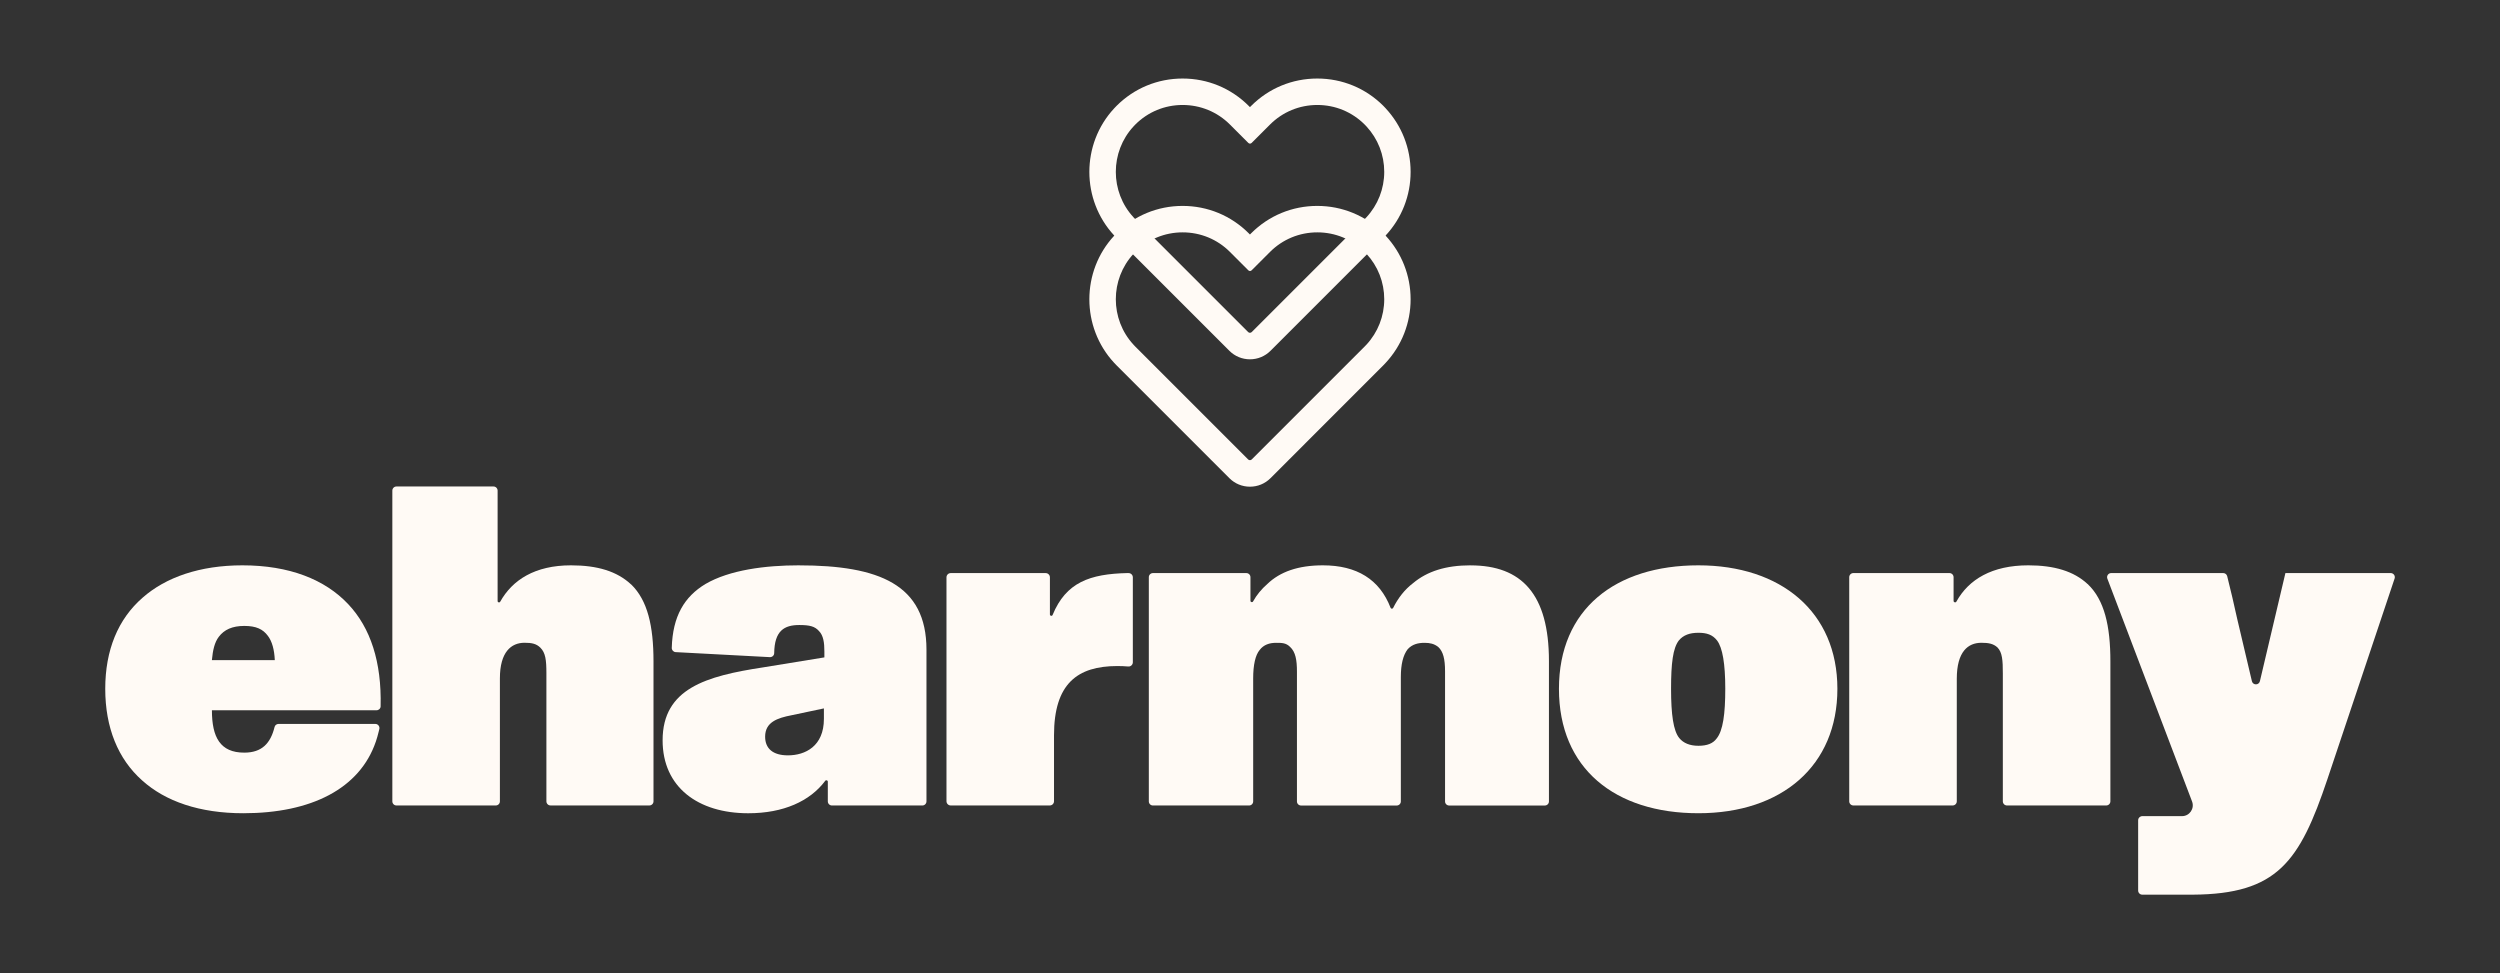
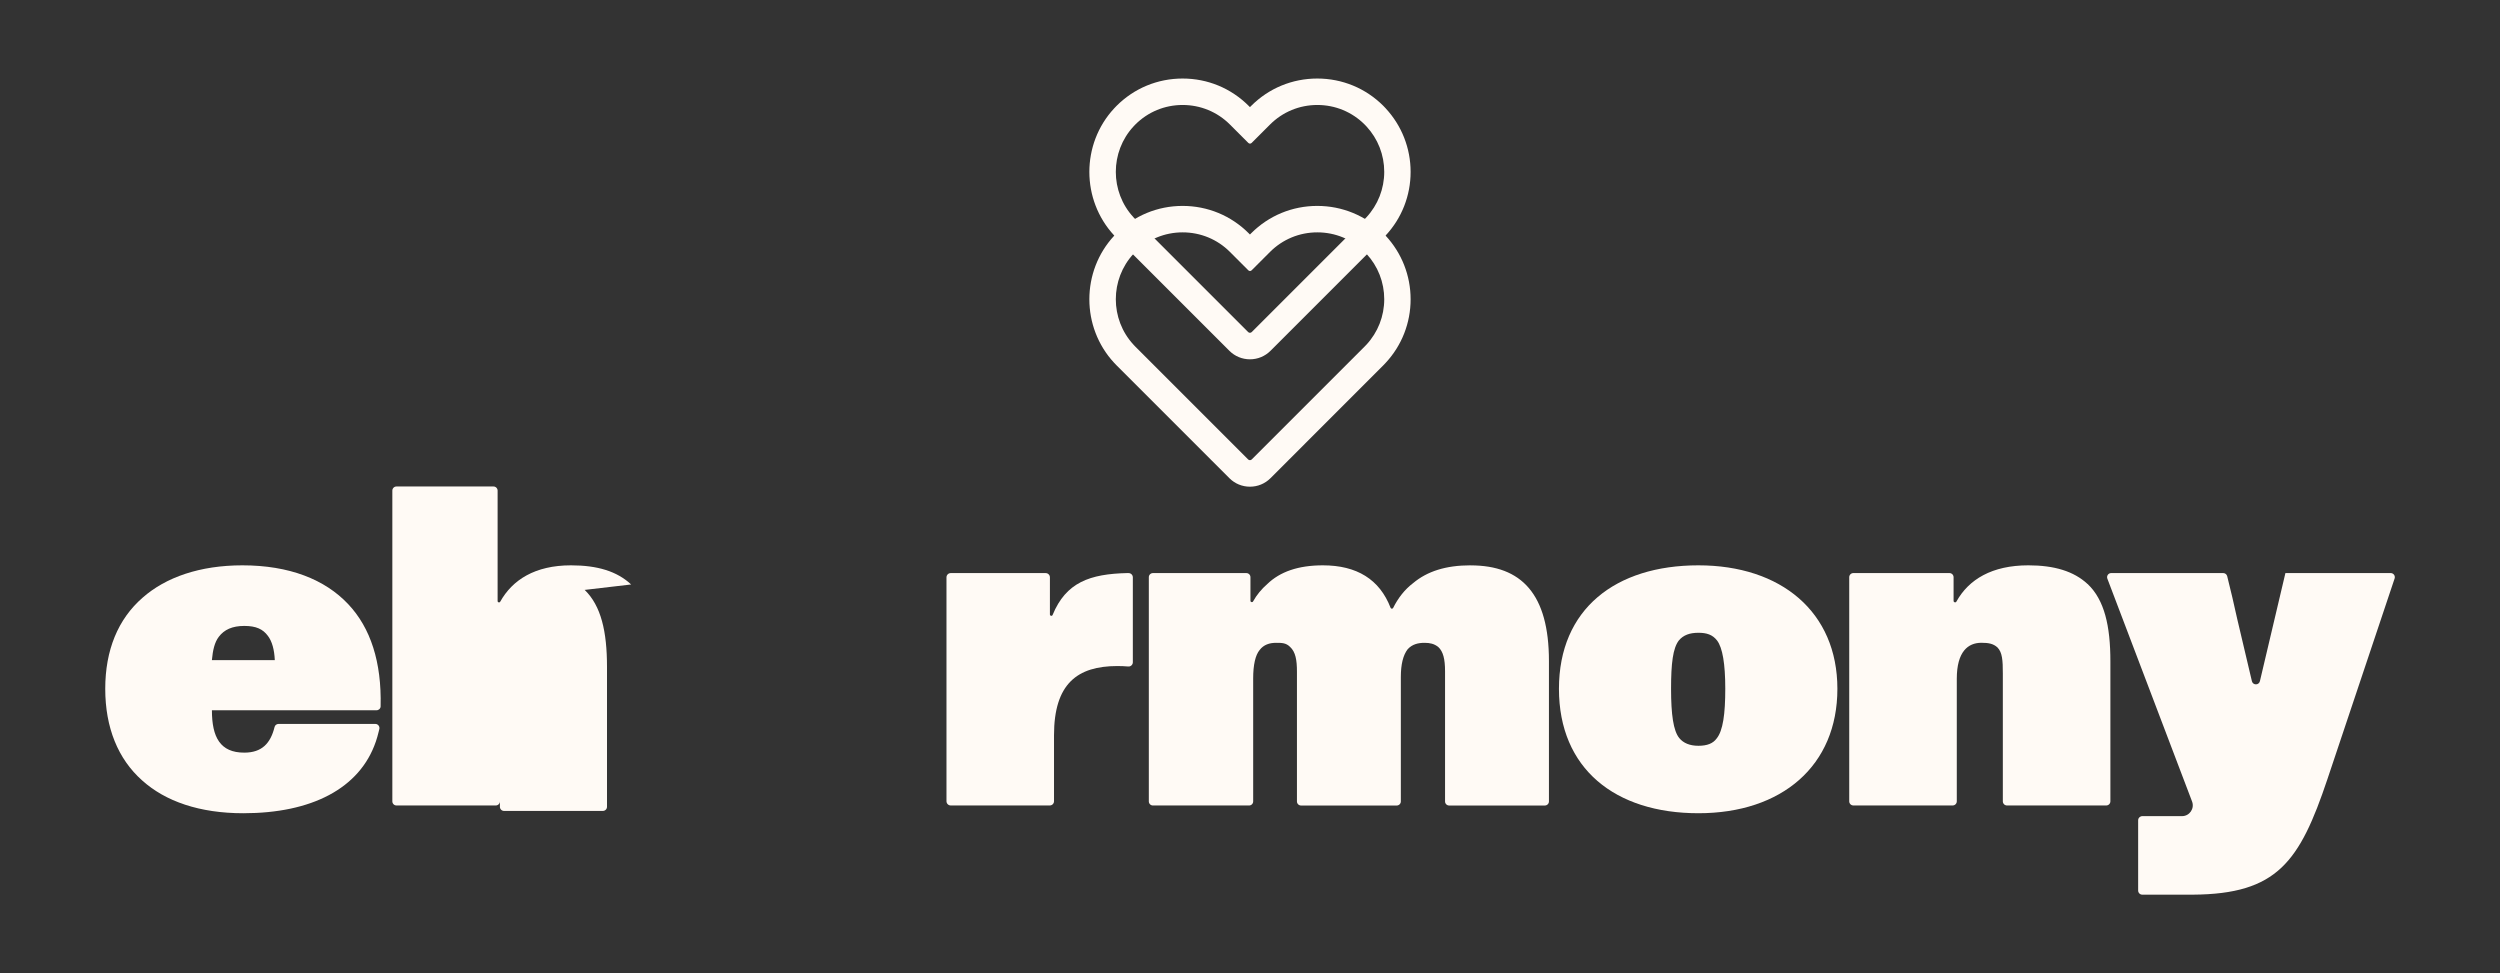
<svg xmlns="http://www.w3.org/2000/svg" id="eharmony" viewBox="0 0 1091.97 424.99">
  <rect x="0" y="0" width="1091.97" height="424.99" fill="#333333" stroke="none" />
  <defs>
    <style>
      .cls-1 {
        fill: #fffaf5;
        stroke-width: 0px;
      }
    </style>
  </defs>
  <g>
    <path class="cls-1" d="m741.84,246.93c-36.23,0-60.91,19.11-60.91,53.94s24.48,54.34,60.91,54.34,60.71-20.7,60.71-54.34-24.68-53.94-60.71-53.94Zm7.96,75.64c-1.59,2.19-4.18,3.18-7.96,3.18s-6.57-1.19-8.36-3.38c-2.59-3.18-3.58-10.35-3.58-21.5s.8-17.71,3.38-21.1c1.99-2.39,4.78-3.38,8.56-3.38,3.58,0,6.17.8,8.16,3.38,2.39,3.19,3.58,10.15,3.58,21.1s-1,18.31-3.78,21.7Z" />
    <path class="cls-1" d="m166.25,308.49c.46-19.26-4.33-34.2-14.19-44.64-10.15-10.75-25.68-16.92-46.18-16.92-18.51,0-33.44,5.18-43.59,14.13-10.75,9.36-16.32,22.89-16.32,39.81s5.57,30.65,16.12,40.01c10.15,9.15,25.08,14.33,44.19,14.33,29.76,0,50.83-10.78,57.85-31.21h0s.01-.02.03-.08c.46-1.36.87-2.77,1.21-4.21.11-.44.22-.88.32-1.3.26-1.13-.59-2.21-1.75-2.21h-42.29c-.82,0-1.54.56-1.73,1.36-1.75,7.12-5.55,11.18-13.23,11.18-10.55,0-14.13-6.77-14.13-18.51h71.91c.97,0,1.77-.77,1.79-1.74Zm-73.7-20.16c.4-4.38,1.19-7.76,2.99-10.15,2.39-3.18,5.97-4.78,11.15-4.78s8.16,1.39,10.35,4.38c1.79,2.39,2.79,5.97,2.99,10.55h-27.47Z" />
-     <path class="cls-1" d="m275.67,255.29c-6.17-5.77-14.73-8.36-26.27-8.36-15.73,0-25.61,6.37-30.92,15.9-.3.54-1.13.32-1.13-.3v-48.24c0-.99-.8-1.8-1.8-1.8h-42.38c-.99,0-1.8.8-1.8,1.8v135.73c0,.99.8,1.8,1.8,1.8h43.38c.99,0,1.8-.8,1.8-1.8v-53.74c0-11.54,4.98-15.53,10.75-15.53,3.19,0,5.17.4,6.97,2.19,2.19,2.19,2.59,5.37,2.59,10.95v56.12c0,.99.8,1.8,1.8,1.8h43.18c.99,0,1.8-.8,1.8-1.8v-61.1c0-15.53-2.59-26.67-9.75-33.64Z" />
-     <path class="cls-1" d="m348.92,246.93c-14.53,0-30.25,1.99-40.8,8.16-9.17,5.54-14.31,14.01-14.7,27.89-.03.98.73,1.81,1.71,1.86l41.14,2.19c1.01.05,1.88-.74,1.89-1.75.13-9.8,4.4-12.28,10.97-12.28,4.58,0,6.77.6,8.56,2.59,1.99,1.99,2.39,5.18,2.39,8.96v2.59l-26.87,4.38c-24.68,3.78-43.79,9.16-43.79,31.85,0,20.5,15.53,31.85,37.42,31.85,15.33,0,26.97-5.27,33.6-14.16.37-.49,1.14-.24,1.14.37v8.6c0,.99.81,1.8,1.8,1.8h39.49c.99,0,1.8-.81,1.8-1.8v-66.27c0-28.46-20.7-36.82-55.73-36.82Zm10.95,67.08c0,11.94-8.16,15.92-15.72,15.92-6.57,0-9.95-2.99-9.95-8.16,0-6.37,5.37-8.16,11.54-9.36l14.13-2.99v4.58Z" />
+     <path class="cls-1" d="m275.67,255.29c-6.17-5.77-14.73-8.36-26.27-8.36-15.73,0-25.61,6.37-30.92,15.9-.3.54-1.13.32-1.13-.3v-48.24c0-.99-.8-1.8-1.8-1.8h-42.38c-.99,0-1.8.8-1.8,1.8v135.73c0,.99.8,1.8,1.8,1.8h43.38c.99,0,1.8-.8,1.8-1.8v-53.74v56.12c0,.99.8,1.8,1.8,1.8h43.18c.99,0,1.8-.8,1.8-1.8v-61.1c0-15.53-2.59-26.67-9.75-33.64Z" />
    <path class="cls-1" d="m492.96,250.31h-.54c-16.36.37-26.81,4.04-32.66,18.31-.25.62-1.17.43-1.17-.23v-16.22c0-1.02-.83-1.85-1.85-1.85h-41.48c-1.02,0-1.85.83-1.85,1.85v97.8c0,1.02.83,1.85,1.85,1.85h43.27c1.02,0,1.85-.83,1.85-1.85v-28.8c0-22.49,10.15-30.25,27.67-30.25,1.68,0,3.36.08,4.77.2,1.08.09,1.99-.77,1.99-1.85v-37.1c0-1.02-.83-1.85-1.85-1.85Z" />
    <path class="cls-1" d="m642.32,246.93c-10.75,0-18.91,2.59-25.08,7.76-3.8,2.89-6.61,6.61-8.74,10.85-.24.47-.92.44-1.11-.05-4.79-12.43-14.76-18.56-29.57-18.56-10.75,0-18.71,2.79-24.28,8.16-2.51,2.2-4.65,4.76-6.22,7.61-.31.55-1.14.34-1.14-.29v-10.31c0-.98-.8-1.78-1.78-1.78h-40.83c-.98,0-1.78.8-1.78,1.78v97.95c0,.98.8,1.78,1.78,1.78h42.02c.98,0,1.78-.8,1.78-1.78v-53.75c0-5.97.99-10.15,2.79-12.34,1.79-2.39,4.38-3.18,7.17-3.18,2.59,0,4.38,0,6.17,1.79,2.39,2.19,2.99,5.77,2.99,10.75v56.74c0,.98.8,1.78,1.78,1.78h41.82c.98,0,1.78-.8,1.78-1.78v-54.35c0-5.57.99-9.55,2.99-12.14,1.99-2.19,4.58-2.79,7.36-2.79,2.39,0,4.18.4,5.97,1.79,2.19,1.99,2.99,5.37,2.99,10.55v56.94c0,.98.8,1.78,1.78,1.78h41.82c.98,0,1.78-.8,1.78-1.78v-61.31c0-29.26-11.94-41.8-34.23-41.8Z" />
    <path class="cls-1" d="m911.82,255.09c-5.97-5.57-14.53-8.16-25.88-8.16-15.82,0-26.02,6.12-31.41,15.84-.33.6-1.23.36-1.23-.32v-10.33c0-1-.81-1.81-1.81-1.81h-41.97c-.99,0-1.8.81-1.8,1.8v97.9c0,1,.81,1.81,1.81,1.81h43.36c1,0,1.81-.81,1.81-1.81v-53.53c0-11.94,4.98-15.72,10.75-15.72,3.19,0,5.17.4,6.97,1.99,2.19,2.19,2.39,5.77,2.39,11.35v55.91c0,1,.81,1.81,1.81,1.81h43.36c1,0,1.81-.81,1.81-1.81v-61.09c0-15.53-2.59-26.87-9.95-33.84Z" />
    <path class="cls-1" d="m1044.2,250.31h-45.94s0,.02,0,.03l-.02-.03-11.14,47.22c-.44,1.85-3.06,1.85-3.5,0l-6.45-27.35c-1.33-6.08-2.78-12.33-4.34-18.51-.2-.8-.92-1.36-1.74-1.36h-48.92c-1.26,0-2.13,1.26-1.68,2.44l37,97.34c1.17,3.08-1.1,6.39-4.4,6.39h-17.35c-.99.01-1.8.82-1.8,1.81v30.69c0,.99.8,1.8,1.8,1.8h.83s0,0,0,0h0s21.03,0,21.03,0h-.02s.29,0,.29,0h0c36.78-.26,46.6-14.26,58.75-50.48l29.34-87.62c.39-1.16-.48-2.37-1.7-2.37Z" />
  </g>
  <path class="cls-1" d="m605.29,102.99l-.05-.05c-.33-.36-.67-.72-1.02-1.07-7.69-7.69-17.94-11.93-28.85-11.93s-21.16,4.24-28.85,11.93l-.56.56-.56-.56c-7.7-7.7-17.94-11.93-28.85-11.93s-21.15,4.24-28.85,11.94c-.36.36-.71.74-1.07,1.12-14.42,15.55-14.41,39.91.01,55.47.35.37.7.75,1.06,1.11l49.29,49.29c2.39,2.39,5.58,3.71,8.97,3.71s6.58-1.32,8.97-3.71l49.28-49.29c.36-.36.7-.72,1.07-1.13,7.01-7.55,10.86-17.4,10.86-27.73s-3.86-20.17-10.86-27.73Zm-8.51,47.62l-.07.07c-.22.24-.44.47-.67.7l-49.29,49.29c-.21.21-.49.33-.79.33s-.58-.12-.79-.33l-49.29-49.29c-.25-.25-.48-.5-.72-.76l-.04-.05c-10.33-11.14-10.32-28.59.01-39.73l.04-.04c.24-.26.47-.51.72-.76,5.51-5.51,12.85-8.55,20.67-8.55s15.16,3.03,20.67,8.55l8.04,8.04c.2.2.45.29.71.29s.51-.1.71-.29l8.04-8.04c5.51-5.51,12.85-8.55,20.67-8.55,7.82,0,15.16,3.04,20.67,8.55.23.23.44.46.66.69l.06.06.05.05c5.02,5.41,7.78,12.46,7.78,19.86s-2.77,14.46-7.81,19.89Z" />
  <path class="cls-1" d="m605.29,47.35l-.05-.05c-.33-.36-.67-.72-1.02-1.07-7.69-7.69-17.94-11.93-28.85-11.93s-21.16,4.24-28.85,11.93l-.56.56-.56-.56c-7.7-7.7-17.94-11.93-28.85-11.93s-21.15,4.24-28.85,11.94c-.36.36-.71.74-1.07,1.12-14.42,15.55-14.41,39.91.01,55.47.35.37.7.75,1.06,1.11l49.29,49.29c2.39,2.39,5.58,3.71,8.97,3.71s6.58-1.32,8.97-3.71l49.28-49.29c.36-.36.7-.72,1.07-1.13,7.01-7.55,10.86-17.4,10.86-27.73s-3.86-20.17-10.86-27.73Zm-8.51,47.62l-.07.07c-.22.24-.44.47-.67.7l-49.29,49.29c-.21.21-.49.33-.79.33s-.58-.12-.79-.33l-49.29-49.29c-.25-.25-.48-.5-.72-.76l-.04-.05c-10.33-11.14-10.32-28.59.01-39.73l.04-.04c.24-.26.47-.51.72-.76,5.51-5.51,12.85-8.55,20.67-8.55s15.16,3.03,20.67,8.55l8.04,8.04c.2.2.45.29.71.29s.51-.1.71-.29l8.04-8.04c5.51-5.51,12.85-8.55,20.67-8.55,7.82,0,15.16,3.04,20.67,8.55.23.23.44.46.66.69l.06.06.05.05c5.02,5.41,7.78,12.46,7.78,19.86s-2.77,14.46-7.81,19.89Z" />
</svg>